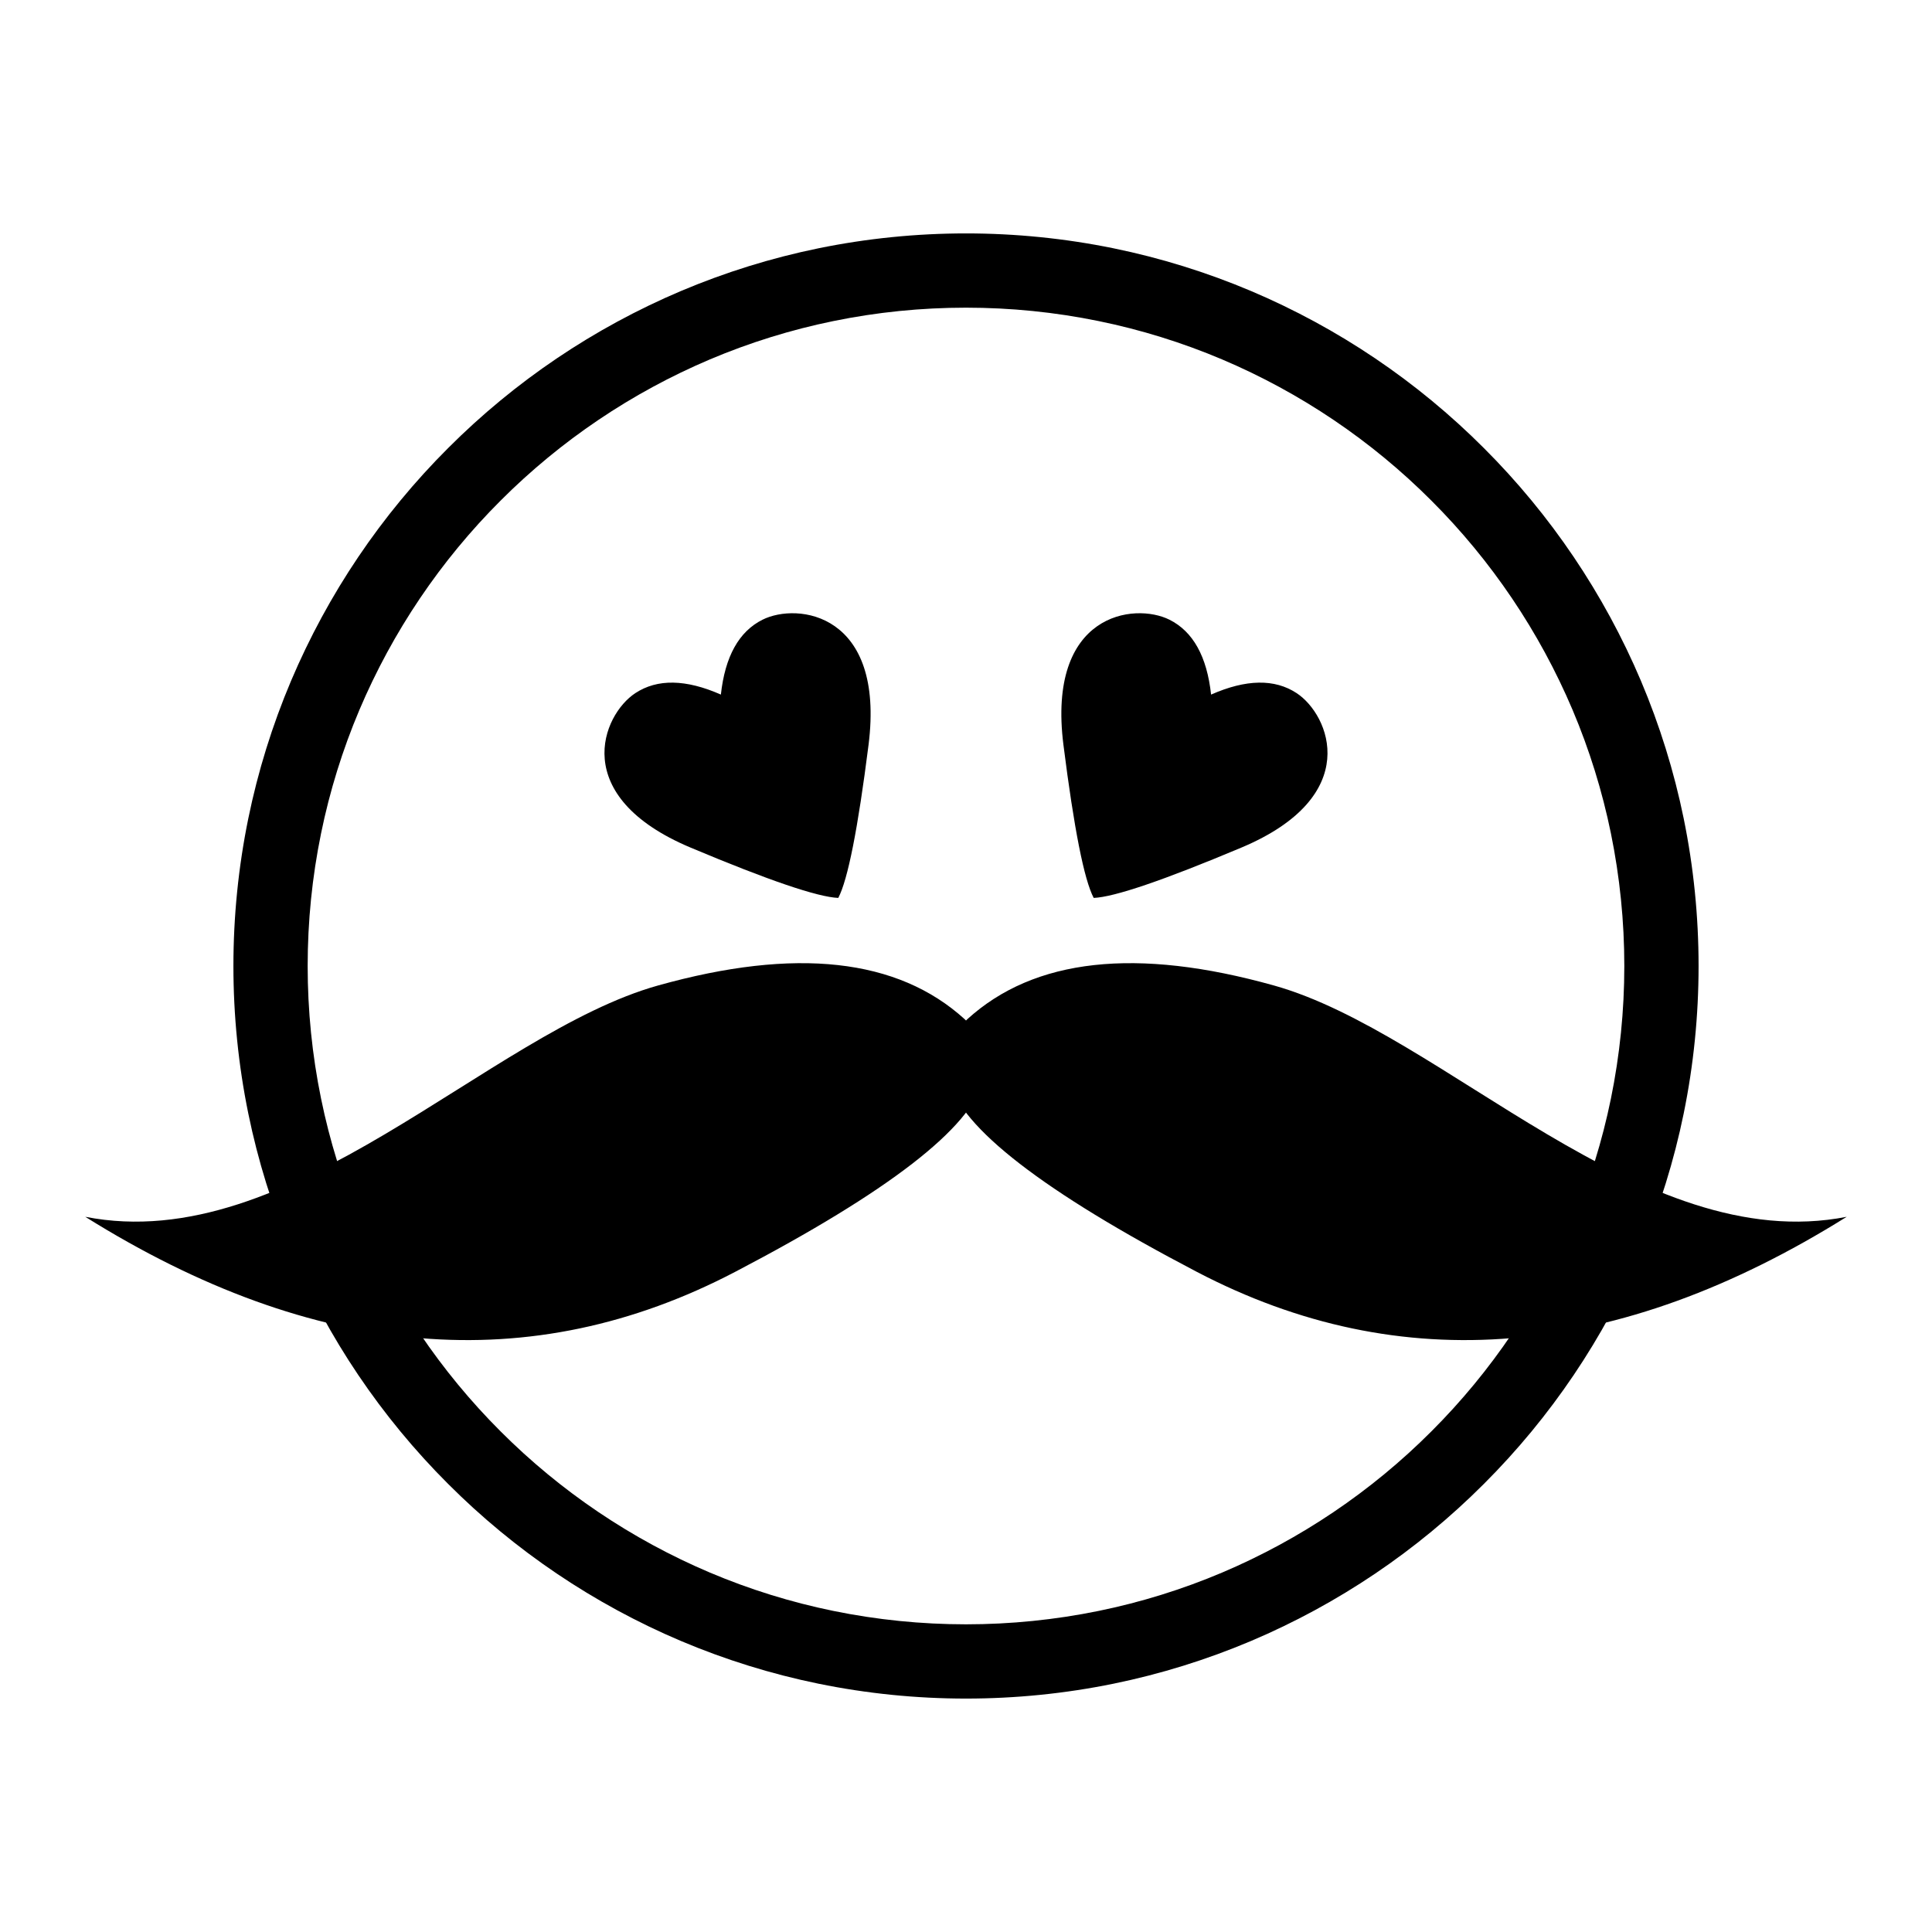
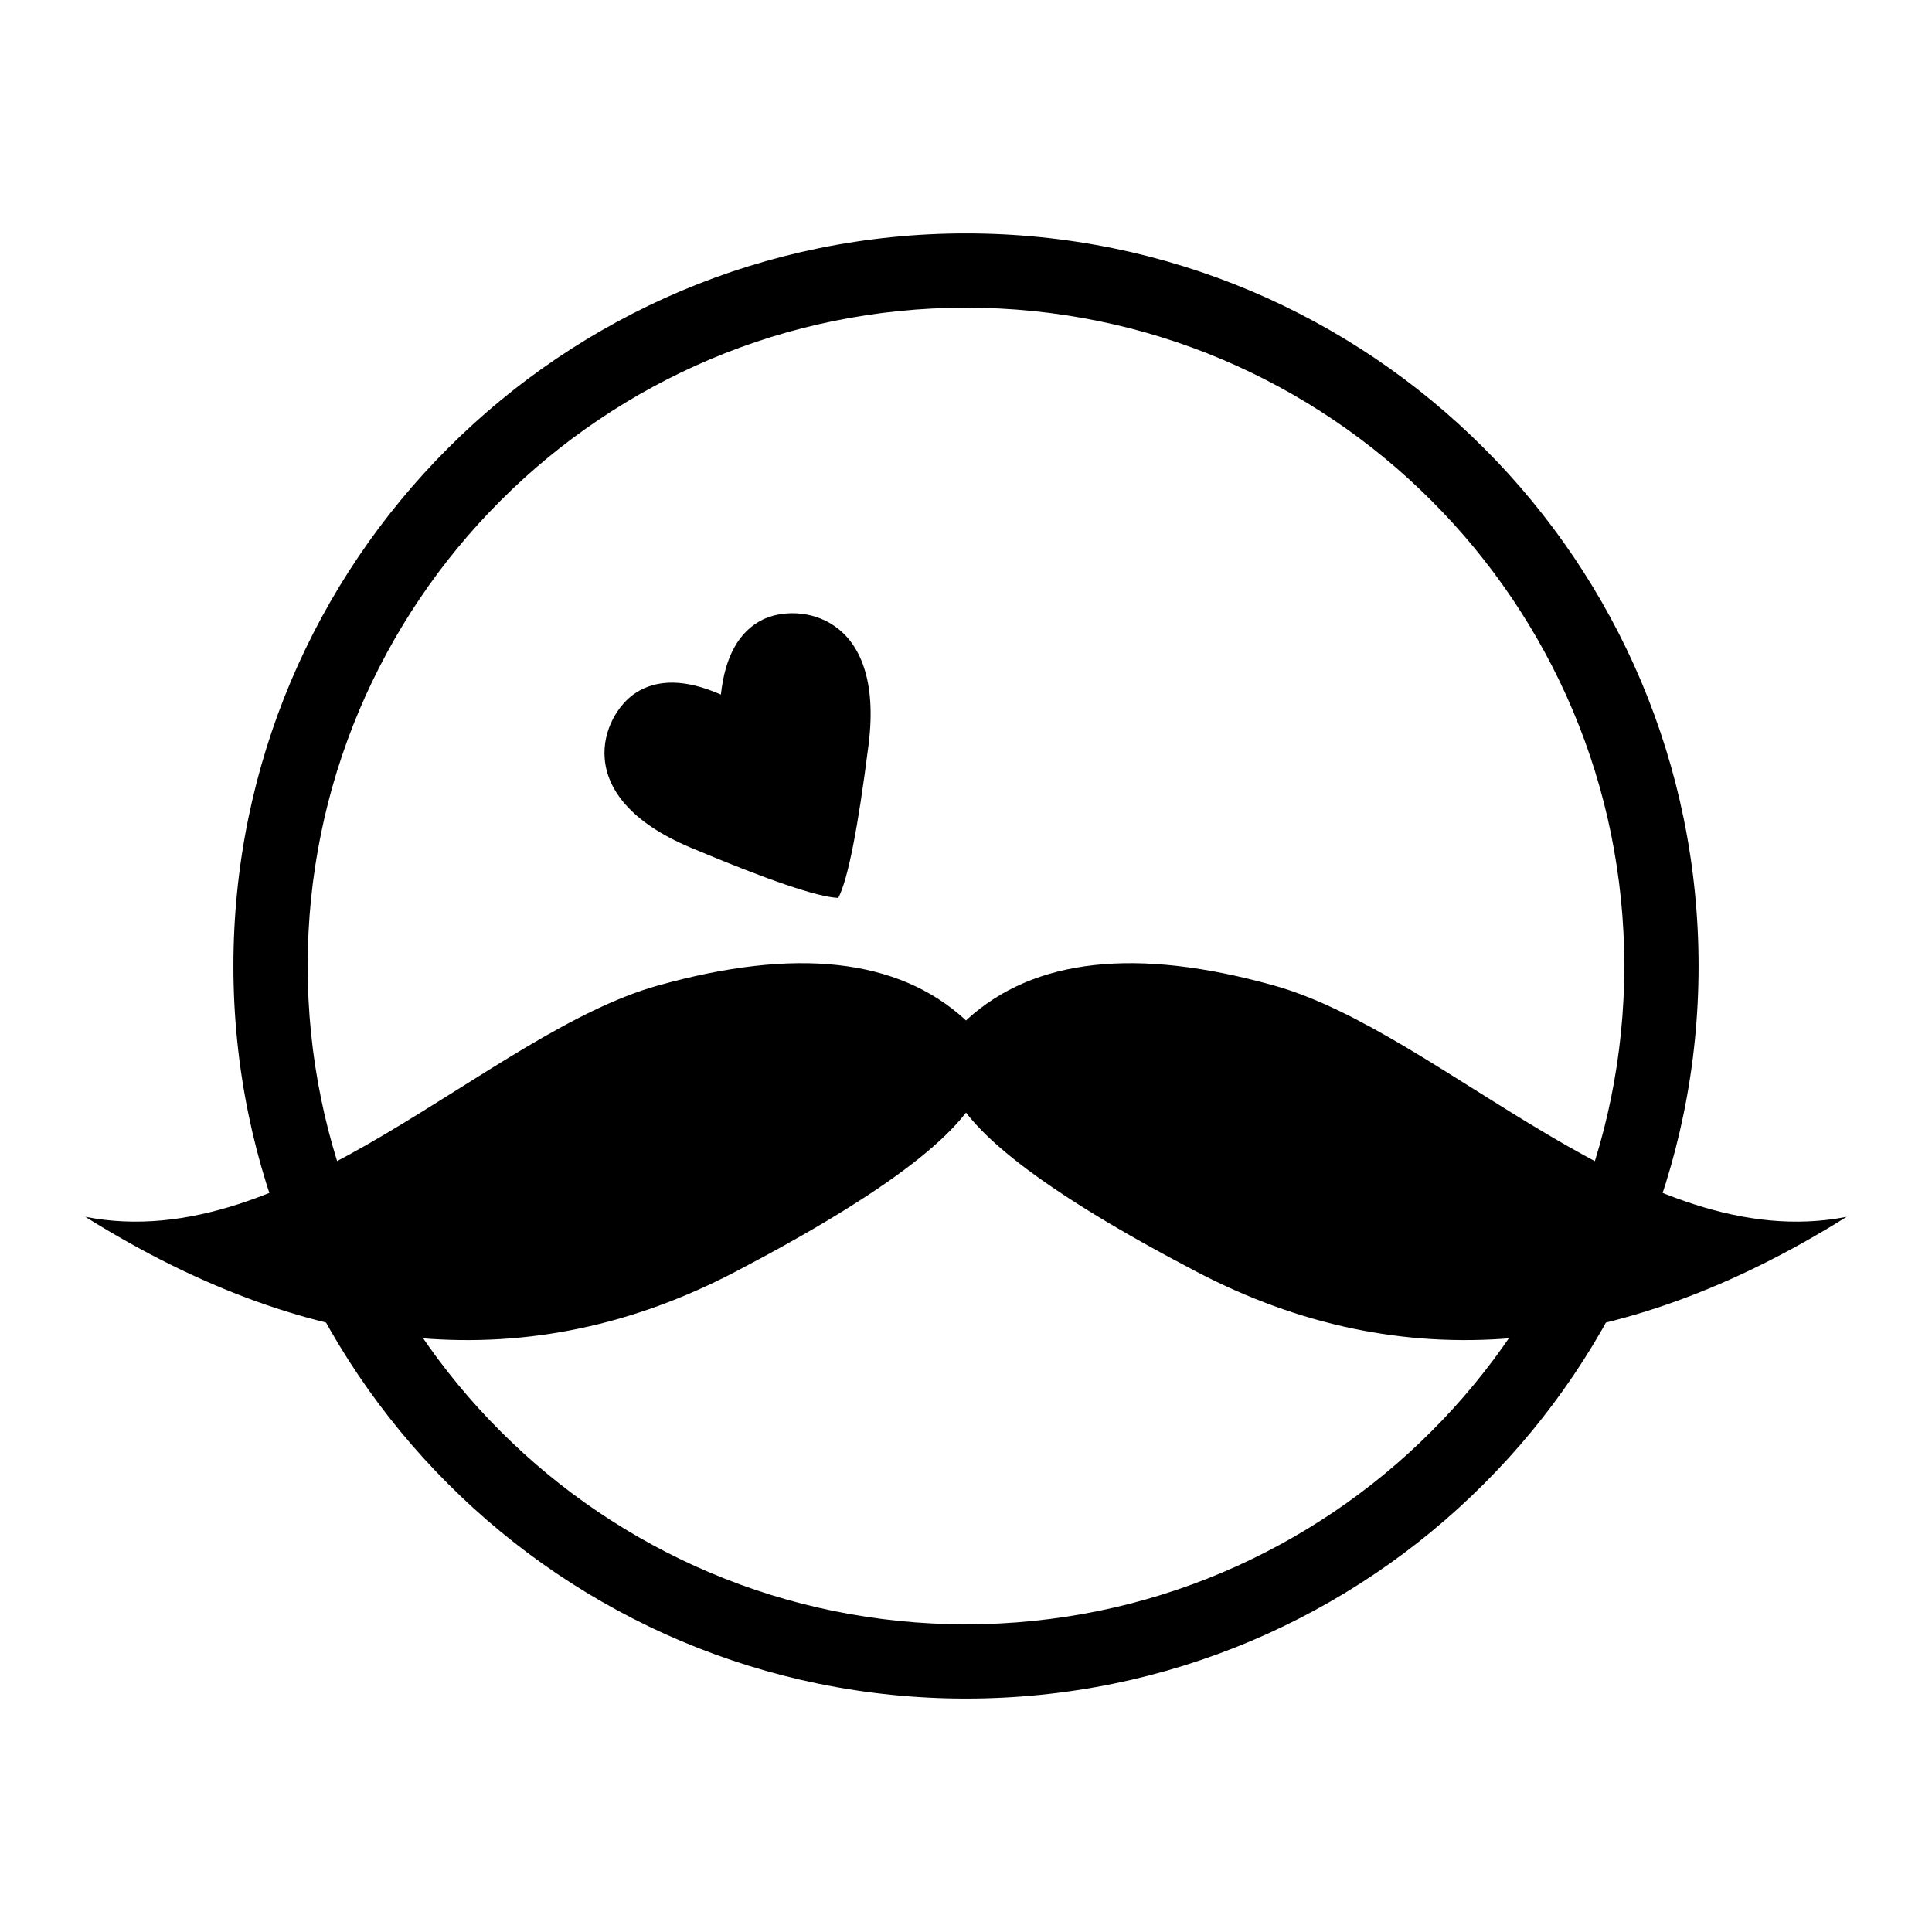
<svg xmlns="http://www.w3.org/2000/svg" fill="#000000" width="800px" height="800px" version="1.1" viewBox="144 144 512 512">
  <g>
    <path d="m594.14 400c0 13.137-1.316 26.23-3.945 39.094-2.559 12.496-6.356 24.707-11.324 36.457-9.773 23.055-23.902 44.004-41.625 61.695-17.691 17.723-38.641 31.852-61.695 41.625-11.75 4.969-23.961 8.766-36.457 11.324-12.863 2.629-25.957 3.945-39.094 3.945s-26.234-1.316-39.098-3.945c-12.496-2.559-24.707-6.356-36.457-11.324-23.055-9.773-44.004-23.902-61.695-41.625-17.723-17.691-31.852-38.641-41.625-61.695-4.969-11.75-8.766-23.961-11.324-36.457-2.629-12.863-3.945-25.957-3.945-39.094 0-13.129 1.316-26.234 3.945-39.098 2.559-12.496 6.356-24.707 11.324-36.457 9.773-23.055 23.902-44.004 41.625-61.695 17.691-17.723 38.641-31.852 61.695-41.625 11.75-4.969 23.961-8.766 36.457-11.324 12.863-2.629 25.961-3.945 39.098-3.945s26.23 1.316 39.094 3.945c12.496 2.559 24.707 6.356 36.457 11.324 23.055 9.773 44.004 23.902 61.695 41.625 17.723 17.691 31.852 38.641 41.625 61.695 4.969 11.75 8.766 23.961 11.324 36.457 2.629 12.863 3.945 25.961 3.945 39.098zm-194.14 194.14m174.46-194.14m0 0c0 11.805-1.188 23.586-3.551 35.148-2.293 11.215-5.699 22.18-10.164 32.727-8.789 20.723-21.492 39.559-37.414 55.457-15.898 15.922-34.734 28.625-55.457 37.414-10.547 4.465-21.512 7.871-32.727 10.164-11.562 2.363-23.344 3.551-35.148 3.551-11.809 0-23.59-1.188-35.148-3.551-11.219-2.293-22.18-5.699-32.73-10.164-20.723-8.789-39.555-21.492-55.457-37.414-15.922-15.898-28.625-34.734-37.414-55.457-4.465-10.547-7.871-21.512-10.164-32.727-2.371-11.562-3.551-23.344-3.551-35.148 0-11.809 1.18-23.59 3.551-35.148 2.293-11.219 5.699-22.18 10.164-32.73 8.789-20.723 21.492-39.555 37.414-55.457 15.902-15.922 34.734-28.625 55.457-37.414 10.551-4.465 21.512-7.871 32.73-10.164 11.559-2.371 23.34-3.551 35.148-3.551 11.805 0 23.586 1.18 35.148 3.551 11.215 2.293 22.18 5.699 32.727 10.164 20.723 8.789 39.559 21.492 55.457 37.414 15.922 15.902 28.625 34.734 37.414 55.457 4.465 10.551 7.871 21.512 10.164 32.73 2.363 11.559 3.551 23.34 3.551 35.148z" fill-rule="evenodd" />
    <path d="m399.67 414.12c-17.758-16.168-44.852-19.152-81.281-8.957-45.012 12.602-97.301 72.004-151.79 61.301 60.766 37.988 118.18 42.852 172.22 14.594 40.629-21.238 62.531-38.176 65.711-50.801 1.324-5.254-0.855-12.488-4.863-16.137z" />
    <path d="m400.33 414.12c17.754-16.168 44.848-19.152 81.277-8.957 45.012 12.602 97.301 72.004 151.79 61.301-60.766 37.988-118.17 42.852-172.22 14.594-40.625-21.238-62.531-38.176-65.711-50.801-1.324-5.254 0.855-12.488 4.867-16.137z" />
-     <path d="m335.04 328.07c-9.285-4.09-16.84-4.219-22.672-0.383-8.75 5.754-17.746 27.32 14.652 40.938 20.629 8.672 33.672 13.113 39.133 13.332 2.539-4.836 5.211-18.355 8.02-40.555 4.402-34.867-18.77-37.859-28.125-33.16-6.238 3.133-9.906 9.742-11.008 19.828z" />
-     <path d="m464.95 328.07c9.285-4.09 16.844-4.219 22.672-0.383 8.75 5.754 17.746 27.32-14.652 40.938-20.629 8.672-33.672 13.113-39.129 13.332-2.543-4.836-5.215-18.355-8.02-40.555-4.406-34.867 18.77-37.859 28.125-33.16 6.234 3.133 9.906 9.742 11.004 19.828z" />
+     <path d="m335.04 328.07c-9.285-4.09-16.84-4.219-22.672-0.383-8.75 5.754-17.746 27.32 14.652 40.938 20.629 8.672 33.672 13.113 39.133 13.332 2.539-4.836 5.211-18.355 8.02-40.555 4.402-34.867-18.77-37.859-28.125-33.16-6.238 3.133-9.906 9.742-11.008 19.828" />
  </g>
</svg>